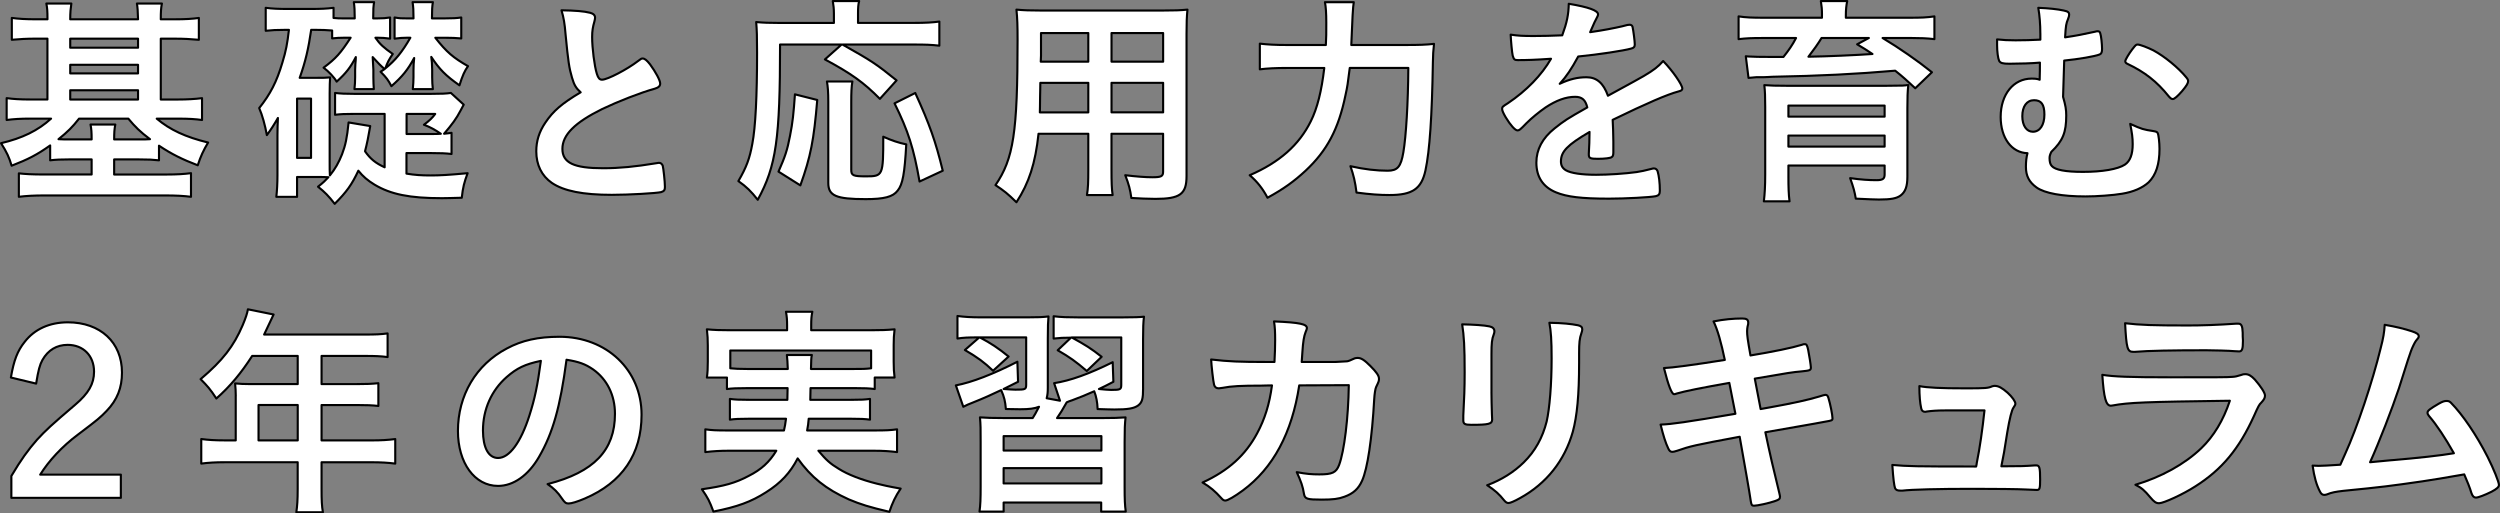
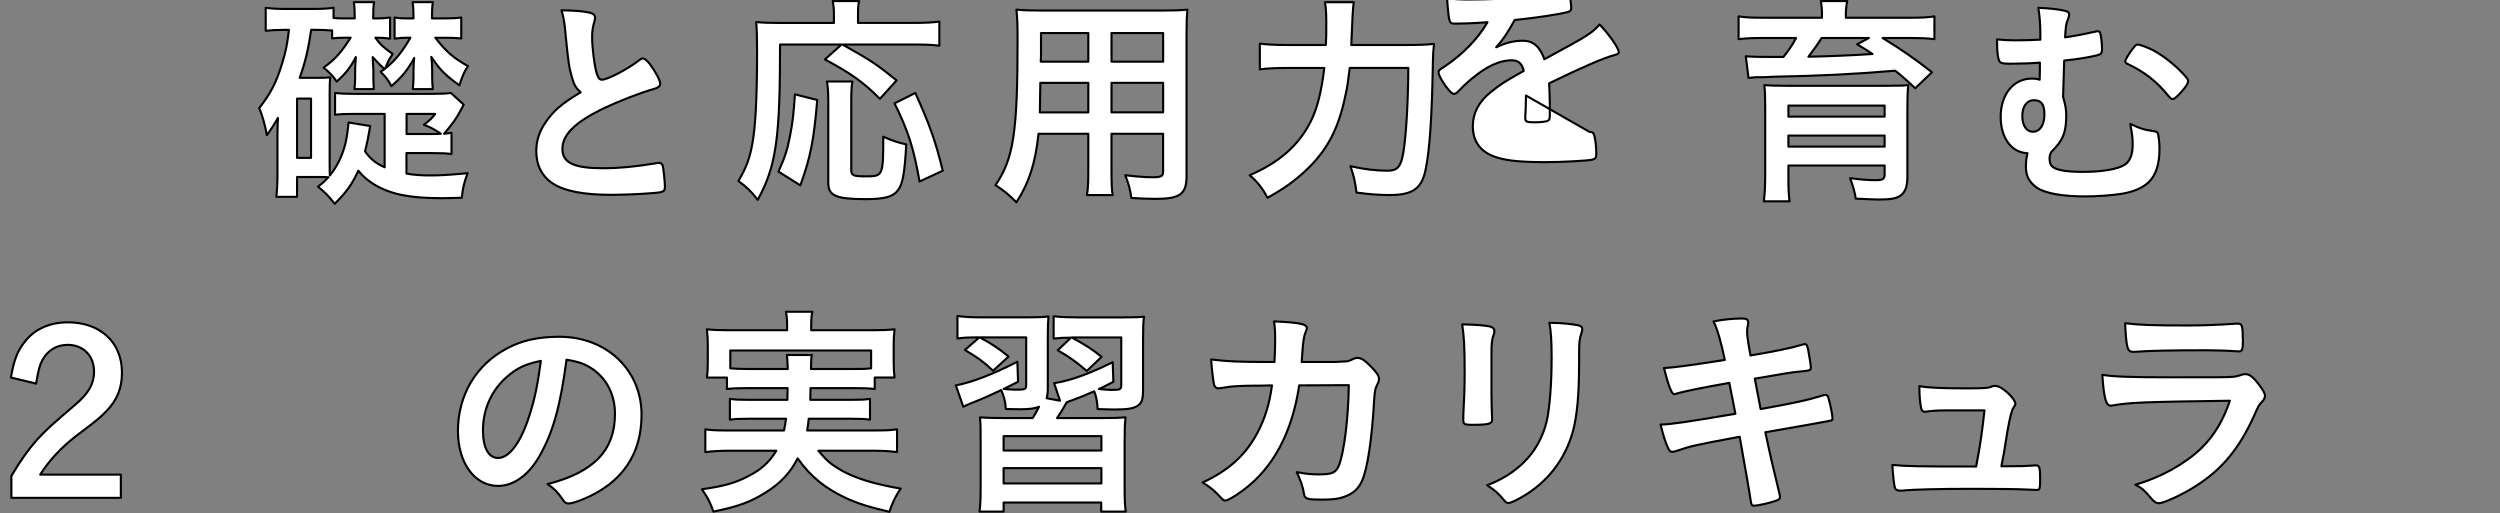
<svg xmlns="http://www.w3.org/2000/svg" id="_レイヤー_1" width="1179.75" height="242.24" viewBox="0 0 1179.75 242.24">
  <rect x="0" y="0" width="1179.75" height="242.24" fill="#808080" stroke="none" />
  <defs>
    <style>.cls-1{fill:#fff;stroke:#000;stroke-linejoin:round;}</style>
  </defs>
-   <path class="cls-1" d="M22.4,9.11c0-4.04-.11-5.32-.53-7.44h11.8c-.32,2.13-.53,4.15-.53,7.44h32c-.11-4.04-.21-5.53-.53-7.44h11.8c-.43,2.13-.53,3.83-.53,7.44h6.8c4.78,0,8.19-.21,11.16-.64v10.31c-3.61-.32-7.02-.53-11.16-.53h-6.8v28.71h8.19c4.04,0,8.08-.21,11.27-.64v10.31c-2.98-.43-6.38-.64-10.95-.64h-10.42c6.27,5.32,13.72,8.72,24.24,11.27-2.23,3.72-3.51,6.49-4.89,10.74-7.23-2.76-12.23-5.21-18.29-9.25v6.91c-2.98-.32-4.89-.43-9.36-.43h-11.8v7.12h24.88c4.78,0,8.19-.21,11.38-.64v11.16c-3.3-.43-7.02-.64-12.23-.64H21.13c-5,0-8.82.21-12.23.64v-11.06c2.87.32,6.38.53,11.59.53h22.75v-7.12h-10.21c-4.25,0-6.7.11-9.36.43v-7.02c-5.95,4.25-10.42,6.59-18.18,9.57-1.17-3.93-2.23-6.27-5-10.63,9.99-2.34,17.44-5.95,23.6-11.59h-9.89c-4.57,0-7.76.21-11.06.64v-10.31c2.98.43,6.49.64,10.95.64h8.29v-28.71h-5.53c-4.25,0-7.76.21-11.27.53v-10.31c3.08.43,6.59.64,11.27.64h5.53ZM37.29,56c-3.08,3.93-5.32,6.17-9.68,9.68,1.7.11,2.87.11,5.42.11h10.21c0-3.3-.11-5-.53-7.02h11.7c-.43,2.23-.53,3.72-.53,7.02h11.8c2.66,0,3.72,0,5.1-.11-4.68-3.51-7.02-5.85-10.21-9.68h-23.29ZM65.14,22.51v-4.25h-32v4.25h32ZM65.14,34.63v-4.04h-32v4.04h32ZM65.14,46.96v-4.36h-32v4.36h32Z" />
  <path class="cls-1" d="M191.86,81.94c3.72.64,7.12.85,11.27.85,4.47,0,8.4-.21,17.54-1.06-1.59,4.25-2.23,6.7-2.76,11.59-4.04.11-7.23.21-9.36.21-15.31,0-24.14-1.81-31.79-6.38-3.3-2.02-5.42-3.83-7.66-6.59-3.08,6.59-5.53,9.99-11.16,15.63-2.87-3.72-4.68-5.53-7.87-8.08,2.45-1.91,3.62-3.08,4.89-4.47-1.91-.11-2.55-.11-5.21-.11h-9.57v9.36h-9.78c.32-2.87.53-6.38.53-10.31v-18.93c0-2.87.11-5.42.21-7.97q-2.45,4.36-5.21,8.08c-.85-4.68-2.13-9.36-3.62-12.76,5.21-6.49,8.29-12.44,10.95-21.48,1.7-5.53,2.34-9.04,3.08-15.42h-2.02c-3.93,0-5.95.11-8.93.43V3.69c3.08.43,6.17.53,10.21.53h11.38c4.25,0,7.23-.11,10.42-.53v4.78c2.02.21,2.66.21,4.57.21h5.42c0-3.62-.11-5.64-.42-7.66h9.57c-.32,1.91-.43,3.19-.43,7.66h1.91c2.66,0,4.04-.11,6.06-.43v9.99c-2.34-.32-3.72-.43-5.64-.43h-1.28c2.13,3.08,4.04,4.78,8.19,7.66-1.7,2.45-2.55,4.04-3.51,6.8,4.68-3.72,7.97-7.76,11.8-14.46h-1.7c-1.91,0-3.3.11-5.74.43v-9.99c2.55.43,3.08.43,5.74.43h3.19c0-3.93-.11-5.42-.43-7.66h9.57c-.32,1.91-.43,3.61-.43,7.66h5.95c3.72,0,5.85-.11,7.87-.43v9.89c-2.13-.21-4.68-.32-7.34-.32h-4.89c5.32,6.8,8.51,9.46,15.42,13.4-1.6,2.23-2.55,4.36-4.04,9.04-6.49-4.57-9.46-7.55-13.29-13.4.21,1.38.42,3.61.42,5.95v3.61c0,1.91.11,4.04.32,5.64h-9.46c.21-2.23.32-3.72.32-5.64v-3.19c0-1.81.11-4.36.32-5.85-2.98,5.53-5.53,8.72-10.74,13.29-1.49-2.87-2.34-4.04-5.1-6.8.85-.53,1.17-.74,1.91-1.28q-2.23-1.81-5.64-5.64c.21,3.3.32,5.32.32,5.95v3.62c0,2.34.11,3.62.21,5.53h-9.14c.21-2.23.32-3.19.32-5.64v-3.51c0-.64.11-2.02.11-2.66q.21-2.02.21-3.3c-2.45,4.78-4.57,7.55-9.04,11.59-1.06-1.91-3.83-4.89-6.17-6.59,5.85-4.36,8.08-6.91,12.76-14.14h-2.66c-2.23,0-4.47.11-6.06.32v-3.72c-2.76-.21-4.57-.32-8.72-.32h-1.17c-1.28,8.82-2.66,14.89-5.42,22.65h8.29c3.3,0,3.62,0,6.06-.21-.11,1.91-.21,3.93-.21,7.44v32.54c0,3.08,0,4.68.11,6.27,2.45-2.98,4.25-6.17,5.74-9.99,1.6-4.25,2.34-7.55,3.08-14.99l10.21,1.7c-.85,5-1.49,8.19-2.45,11.91,2.55,3.62,4.89,5.53,9.25,7.55v-25.2h-14.46c-4.57,0-6.38.11-8.93.42v-10.31c2.66.32,4.78.43,8.93.43h36.47c4.68,0,7.23-.11,9.25-.43l6.06,5.53q-.53.85-1.6,2.98c-1.81,3.51-3.83,6.27-7.66,10.74,1.81-.21,2.13-.21,3.51-.43v9.99c-2.66-.32-5.21-.43-9.68-.43h-11.59v9.68ZM140.19,74.5h6.59v-27.96h-6.59v27.96ZM203.45,63.23c2.13,0,2.87,0,4.57-.11-2.76-1.91-5.1-3.19-7.97-4.25,2.45-1.81,4.04-3.3,5.32-5.1h-13.5v9.46h11.59Z" />
  <path class="cls-1" d="M269.96,36.76c-1.38-4.68-1.81-7.55-3.08-20.63-.42-5.1-.85-7.66-1.91-11.27,6.49.11,10.63.43,13.5,1.17,1.6.43,2.34,1.17,2.34,2.34,0,.43-.11.96-.32,1.81-.74,2.55-1.06,4.47-1.06,7.23,0,5.21,1.06,13.72,2.23,17.44.64,2.02,1.28,2.76,2.45,2.76,2.55,0,11.91-4.89,17.01-8.83,1.38-1.06,1.59-1.17,2.13-1.17.96,0,1.91.74,3.51,2.76,2.66,3.62,4.78,7.55,4.78,9.04,0,1.17-.74,1.91-2.55,2.45-6.59,1.81-17.44,6.06-24.77,9.57-12.97,6.38-18.82,12.23-18.82,18.82s5.42,9.14,19.14,9.14c7.97,0,15.2-.74,24.99-2.34.43-.11,1.17-.21,1.38-.21.85,0,1.38.43,1.81,1.28.32,1.06,1.06,7.55,1.06,10.1,0,1.49-.43,2.02-1.81,2.45-2.34.53-15.2,1.28-23.28,1.28-13.61,0-22.65-1.81-28.28-5.64-4.78-3.3-7.34-8.51-7.34-14.89,0-4.89,1.38-9.25,4.25-13.5,3.72-5.53,7.76-9.04,16.69-14.35-2.23-2.02-3.08-3.51-4.04-6.8Z" />
  <path class="cls-1" d="M368.11,21.02c0,44.55-1.81,57.31-10.53,73.26-3.19-4.04-5.21-6.06-9.14-8.82,3.83-6.59,5.32-10.63,6.59-17.65,1.49-7.76,2.23-22.54,2.23-42.95,0-7.76-.11-10.74-.42-14.46,3.19.32,6.27.42,10.63.42h26.05v-4.47c0-2.34-.21-3.83-.53-5.85h12.44c-.43,1.59-.53,3.19-.53,5.95v4.36h26.37c5.42,0,9.04-.21,12.01-.64v11.38c-3.72-.43-6.49-.53-12.01-.53h-33.7c13.82,7.76,15.74,9.04,25.52,16.91l-7.87,8.72c-7.66-7.76-13.5-11.91-25.94-18.61l7.87-7.02h-29.03ZM367.37,80.99c3.08-7.02,4.15-10.1,5.42-16.8,1.28-6.38,1.7-10.63,2.34-19.67l10.53,2.66c-1.59,18.93-3.08,26.69-7.97,40.3l-10.31-6.49ZM402.24,38.46c-.43,2.34-.53,5.42-.53,9.68v32c0,2.66.85,3.08,6.91,3.08,8.08,0,8.19-.32,8.19-18.71,4.04,1.81,7.23,2.87,10.85,3.62-.75,13.82-1.7,18.93-4.04,21.8-2.23,2.98-6.38,4.04-15.1,4.04-14.03,0-17.65-1.59-17.65-7.66v-38.28c0-4.68-.21-7.12-.64-9.57h12.01ZM433.93,85.66c-2.76-15.74-5.32-23.82-11.8-36.89l9.78-4.89c6.8,14.89,9.57,22.75,12.97,36.68l-10.95,5.1Z" />
  <path class="cls-1" d="M490.08,63.12c-1.49,13.93-4.47,23.18-10.42,32.32-4.25-4.15-5.74-5.32-9.89-8.08,8.51-12.44,10.42-24.77,10.42-68.47,0-6.91-.11-10.21-.53-14.35,3.51.32,6.27.43,11.7.43h57.2c5.64,0,8.72-.11,11.8-.43-.32,3.4-.43,6.17-.43,11.48v67.09c0,8.51-3.08,10.74-14.67,10.74-3.08,0-8.4-.21-11.38-.43-.53-3.93-1.17-6.38-2.87-10.74,5.21.64,9.57.96,12.76.96,4.25,0,5.1-.43,5.1-2.66v-17.86h-24.35v16.8c0,6.06.11,9.36.53,12.12h-12.12c.53-3.19.64-5.95.64-12.01v-16.91h-23.5ZM513.58,39.1h-22.65c0,2.76-.11,5-.11,6.38,0,4.68-.11,5.74-.11,7.55h22.86v-13.93ZM513.58,15.6h-22.33v10.63l-.11,2.87h22.43v-13.5ZM548.88,29.1v-13.5h-24.35v13.5h24.35ZM548.88,53.02v-13.93h-24.35v13.93h24.35Z" />
  <path class="cls-1" d="M663.53,21.23c6.27,0,9.46-.11,13.18-.53-.42,3.72-.42,4.78-.53,8.82-.42,25.2-1.49,41.57-3.51,50.93-1.91,8.72-6.17,11.59-17.01,11.59-4.57,0-9.14-.32-15.52-1.17-.64-5.1-1.38-8.19-2.87-12.44,6.59,1.49,12.33,2.13,17.54,2.13,4.68,0,6.27-1.81,7.44-8.72,1.28-7.55,2.23-23.18,2.34-39.77h-27.64c-.96,7.66-1.06,8.51-2.02,12.87-3.3,16.05-8.72,26.16-18.82,35.62-5.42,5-10.21,8.51-17.97,12.76-2.23-4.25-4.79-7.55-8.4-10.63,14.03-6.06,23.28-14.25,28.81-25.41,3.08-6.17,5.1-14.25,6.38-25.2h-17.65c-5.21,0-9.36.21-12.76.64v-12.12c3.72.42,7.02.64,12.97.64h18.18c.21-4.04.21-5.1.21-10.42,0-4.68-.21-7.66-.64-9.78h13.61q-.53,2.55-1.17,20.2h25.84Z" />
-   <path class="cls-1" d="M750.11,62.27c-10.53,6.17-13.5,9.25-13.5,13.93,0,1.91.74,3.19,2.34,4.15,2.34,1.38,7.55,2.13,14.25,2.13,5.74,0,13.72-.53,19.14-1.28,2.23-.32,3.51-.64,7.76-1.7h.53c.74,0,1.28.53,1.59,1.28.64,2.23,1.06,5.42,1.06,9.25,0,1.59-.53,2.23-1.91,2.55-2.55.53-14.35,1.17-22.12,1.17-12.97,0-19.88-.85-24.99-2.98-6.17-2.55-9.25-7.34-9.25-14.03,0-6.17,2.87-11.59,8.61-16.16,4.57-3.62,5.63-4.36,15.42-9.89-.85-3.51-2.45-5-5.74-5-4.36,0-8.93,1.7-13.93,5-3.08,2.13-6.7,5.1-8.93,7.34-3.19,3.3-3.51,3.51-4.36,3.51-1.06,0-3.3-2.45-5.53-6.17-1.06-1.81-1.7-3.19-1.7-3.93,0-.96.21-1.17,2.76-2.76,8.72-5.85,15.95-13.29,20.31-20.95-7.55.53-11.48.64-15.63.64-1.6,0-1.91-.32-2.45-2.13-.32-1.38-.85-7.02-.96-9.89,3.61.53,5.74.64,10.84.64,4.15,0,8.72-.11,13.5-.32,2.23-6.06,2.98-9.89,3.08-14.89,9.46,1.59,13.82,3.19,13.82,5,0,.43-.11.64-.42,1.28-.75,1.38-1.6,3.08-2.98,6.38q-.21.43-.32.74c6.06-.85,11.38-1.91,15.1-2.76,2.34-.64,2.87-.74,3.4-.74.85,0,1.28.32,1.49.96.42,1.91,1.06,6.8,1.06,8.29,0,1.17-.43,1.7-1.81,2.02-3.4.96-15.1,2.76-24.88,3.72-3.19,5.85-5.42,9.25-8.72,12.87,4.79-2.23,8.4-3.08,12.65-3.08,4.79,0,7.97,2.76,10.1,8.72,10.53-5.74,16.16-8.83,16.8-9.25,4.89-2.87,6.91-4.47,9.25-7.12,4.36,4.47,9.04,11.16,9.04,12.97,0,.64-.42,1.06-1.81,1.38-5.21,1.38-14.88,5.53-31.05,13.4.11,1.91.32,6.8.32,10.21v5.1c0,1.28-.21,1.91-.74,2.23-.53.53-3.4.85-6.59.85-3.62,0-4.25-.32-4.25-2.02v-.42c.21-3.08.32-7.12.32-9.68v-.53Z" />
+   <path class="cls-1" d="M750.11,62.27h.53c.74,0,1.28.53,1.59,1.28.64,2.23,1.06,5.42,1.06,9.25,0,1.59-.53,2.23-1.91,2.55-2.55.53-14.35,1.17-22.12,1.17-12.97,0-19.88-.85-24.99-2.98-6.17-2.55-9.25-7.34-9.25-14.03,0-6.17,2.87-11.59,8.61-16.16,4.57-3.62,5.63-4.36,15.42-9.89-.85-3.51-2.45-5-5.74-5-4.36,0-8.93,1.7-13.93,5-3.08,2.13-6.7,5.1-8.93,7.34-3.19,3.3-3.51,3.51-4.36,3.51-1.06,0-3.3-2.45-5.53-6.17-1.06-1.81-1.7-3.19-1.7-3.93,0-.96.21-1.17,2.76-2.76,8.72-5.85,15.95-13.29,20.31-20.95-7.55.53-11.48.64-15.63.64-1.6,0-1.91-.32-2.45-2.13-.32-1.38-.85-7.02-.96-9.89,3.61.53,5.74.64,10.84.64,4.15,0,8.72-.11,13.5-.32,2.23-6.06,2.98-9.89,3.08-14.89,9.46,1.59,13.82,3.19,13.82,5,0,.43-.11.64-.42,1.28-.75,1.38-1.6,3.08-2.98,6.38q-.21.43-.32.74c6.06-.85,11.38-1.91,15.1-2.76,2.34-.64,2.87-.74,3.4-.74.85,0,1.28.32,1.49.96.42,1.91,1.06,6.8,1.06,8.29,0,1.17-.43,1.7-1.81,2.02-3.4.96-15.1,2.76-24.88,3.72-3.19,5.85-5.42,9.25-8.72,12.87,4.79-2.23,8.4-3.08,12.65-3.08,4.79,0,7.97,2.76,10.1,8.72,10.53-5.74,16.16-8.83,16.8-9.25,4.89-2.87,6.91-4.47,9.25-7.12,4.36,4.47,9.04,11.16,9.04,12.97,0,.64-.42,1.06-1.81,1.38-5.21,1.38-14.88,5.53-31.05,13.4.11,1.91.32,6.8.32,10.21v5.1c0,1.28-.21,1.91-.74,2.23-.53.53-3.4.85-6.59.85-3.62,0-4.25-.32-4.25-2.02v-.42c.21-3.08.32-7.12.32-9.68v-.53Z" />
  <path class="cls-1" d="M859.79,7.09c0-2.76-.11-3.93-.53-6.59h12.44c-.43,2.02-.64,4.15-.64,6.59v1.28h30.2c5.32,0,8.08-.11,11.59-.64v10.74c-3.72-.42-6.49-.53-10.84-.53h-13.61c7.97,4.78,16.37,10.63,23.28,16.16l-7.87,7.55c-4.25-3.93-5.74-5.32-9.46-8.29-18.39,1.59-35.62,2.45-57.95,2.87-1.06.11-2.55.11-4.36.21h-3.3c-.85.11-2.34.21-3.62.32l-1.28-10.21,1.28.11q2.76.21,11.06.21h5.42c2.45-3.08,4.25-5.64,5.95-8.93h-16.05c-4.79,0-7.44.11-11.06.53V7.73c3.4.53,6.38.64,11.8.64h27.54v-1.28ZM843.95,83.43c0,4.78.11,8.4.53,11.59h-12.12c.42-3.61.64-7.12.64-12.86v-31.68c0-4.89-.11-7.66-.42-10.31,2.23.21,5.85.32,11.48.32h45.4q7.76-.11,8.51-.11c.21,0,.64-.11,1.38-.11.21-.11.64-.11,1.17-.11-.32,2.87-.43,5.95-.43,10.84v32.43c0,4.57-.96,7.12-3.19,8.82-1.91,1.38-4.47,1.91-10.21,1.91-2.23,0-3.93-.11-10.95-.42-.53-3.19-1.06-5.21-2.66-9.68,5.21.74,8.93.96,12.44.96,2.98,0,3.83-.64,3.83-2.76v-4.15h-45.4v5.32ZM889.35,49.83h-45.4v5.21h45.4v-5.21ZM843.95,69.18h45.4v-5.21h-45.4v5.21ZM859.58,17.94c-1.38,2.34-3.93,5.95-6.17,8.82,8.29-.11,22.54-.74,30.2-1.28-2.98-2.02-3.72-2.45-7.23-4.57l5.53-2.98h-22.33Z" />
  <path class="cls-1" d="M962.83,15.81c0-4.25-.32-8.4-.96-12.12,5.1.21,9.14.64,12.01,1.28,2.02.43,2.55.85,2.55,2.02,0,.53-.11.85-.53,2.02-.85,2.02-1.06,2.98-1.38,8.61,5-.74,8.93-1.49,14.14-2.66.64-.21.85-.21,1.17-.21.74,0,1.06.21,1.28.96.43,1.06.85,5.32.85,7.34,0,1.59-.32,2.34-1.17,2.66-2.02.85-9.99,2.23-16.69,2.87-.21,5.85-.32,8.93-.53,17.12,1.17,4.15,1.49,5.95,1.49,8.83,0,7.97-1.59,11.91-7.02,17.12-.64,1.28-.85,2.02-.85,2.98,0,1.7.32,2.98,1.06,3.72,1.6,1.81,6.38,2.76,14.67,2.76,9.25,0,16.48-1.28,19.78-3.4,2.55-1.7,3.72-4.89,3.72-9.68,0-3.08-.32-5.21-1.17-9.57,5.64,2.55,6.17,2.66,10.95,3.4,1.28.21,1.81.43,2.02.96.43.74.85,4.47.85,7.44,0,7.34-1.7,12.33-5.1,15.74-2.87,2.66-7.23,4.57-12.54,5.42-4.25.74-11.91,1.28-17.33,1.28-10.95,0-19.24-1.49-23.07-4.25-3.51-2.55-5-5.42-5-9.78,0-2.34.21-4.36.74-6.38-7.44-.21-12.65-7.12-12.65-17.12,0-10.63,6.06-18.07,14.57-18.07,1.81,0,2.76.11,3.83.53.11-2.98.11-5.64.11-8.08-3.3.32-9.78.53-14.35.53-3.3,0-4.25-.32-4.89-1.38-.53-1.17-.96-4.36-.96-7.34v-2.76c3.29.32,4.89.43,8.72.43,3.62,0,7.97-.11,11.7-.32v-2.87ZM954.33,54.83c0,4.47,2.02,7.34,5,7.34,3.3,0,5.42-3.19,5.42-8.08s-1.49-6.8-4.89-6.8-5.53,2.87-5.53,7.55ZM1006.32,23.15c1.49-1.91,1.7-2.13,2.45-2.13,1.06,0,4.68,1.38,7.44,2.76,5.31,2.87,11.8,8.19,15.52,12.76.64.74.85,1.28.85,1.7,0,.96-.64,2.13-2.87,4.78-2.13,2.45-3.62,3.72-4.36,3.72-.64,0-1.06-.32-1.91-1.28-5.63-7.02-11.38-11.48-19.46-15.31-.74-.32-1.06-.74-1.06-1.28,0-.64,1.7-3.51,3.4-5.74Z" />
  <path class="cls-1" d="M57.03,234.93H5.36v-10.31c4.68-7.87,7.76-12.12,12.12-17.12,4.36-4.68,6.38-6.59,17.97-16.48,6.38-5.42,8.93-9.89,8.93-15.63,0-7.55-5.1-12.65-12.44-12.65-5.21,0-9.25,2.45-11.91,7.12-1.28,2.34-1.91,4.68-2.98,11.16l-11.91-2.87c1.38-8.08,3.08-12.55,6.49-16.8,4.68-6.06,11.8-9.25,20.41-9.25,15.31,0,25.52,9.46,25.52,23.71,0,7.23-2.23,12.87-7.23,18.08-3.08,3.19-3.93,3.93-13.5,11.16-7.55,5.63-13.82,12.44-17.86,18.93h38.06v10.95Z" />
-   <path class="cls-1" d="M111.26,186.88c0-2.13-.11-3.83-.32-5.95,2.02.21,4.25.32,7.12.32h22.43v-13.29h-21.48c-5.21,8.08-10.31,14.25-16.91,20.1-2.87-4.36-4.04-5.74-7.44-9.14,10.42-8.82,15.63-15.52,19.88-25.52,1.38-3.3,2.13-5.53,2.45-7.44l12.12,2.45c-.32.64-1.81,3.83-4.47,9.46h47.74c5,0,7.44-.11,10.53-.53v11.16c-3.19-.43-5.95-.53-10.53-.53h-20.63v13.29h16.27c4.78,0,7.44-.11,10.53-.43v10.74c-2.76-.32-5.85-.43-10.21-.43h-16.59v16.69h23.5c4.89,0,7.97-.21,11.27-.64v11.59c-3.19-.43-6.8-.64-11.27-.64h-23.5v12.65c0,5.21.11,8.08.64,10.95h-12.55c.43-2.98.64-5.64.64-11.06v-12.55h-34.34c-4.47,0-7.87.21-11.16.64v-11.59c3.3.43,6.38.64,11.16.64h5.1v-20.95ZM140.5,207.82v-16.69h-18.5v16.69h18.5Z" />
  <path class="cls-1" d="M254.38,215.58c-5.1,8.82-12.12,13.72-19.35,13.72-11.06,0-18.93-10.84-18.93-25.94,0-16.8,8.51-31.26,23.07-38.91,7.12-3.83,14.78-5.53,24.88-5.53,22.22,0,38.7,15.74,38.7,36.79,0,18.61-9.14,32-26.79,39.55-3.51,1.49-6.27,2.34-7.66,2.34-1.28,0-1.81-.43-3.19-2.45-1.81-2.76-3.83-4.78-6.7-6.7,21.9-5.63,31.79-15.95,31.79-33.17,0-8.82-3.72-16.27-10.31-20.95-3.72-2.55-6.7-3.62-12.55-4.57-2.98,22.43-6.49,34.66-12.97,45.83ZM239.07,177.95c-7.12,6.27-11.16,15.2-11.16,25.2,0,8.19,2.66,12.97,7.12,12.97,5.32,0,10.74-7.34,14.78-19.99,2.55-7.97,3.83-14.03,5.42-25.84-7.55,1.6-11.27,3.4-16.16,7.66Z" />
  <path class="cls-1" d="M352.61,183.16c-4.68,0-7.34.11-9.57.43v-5.42h-9.46c.32-2.34.43-4.15.43-7.55v-7.55c0-2.76-.11-5-.43-7.66,3.3.32,6.27.43,11.27.43h26.58v-2.34c0-2.45-.11-4.15-.53-6.38h12.44c-.43,2.02-.53,3.72-.53,6.38v2.34h28.07c5,0,7.87-.11,11.27-.43-.32,2.55-.42,4.68-.42,7.44v7.76c0,3.08.11,5.21.42,7.55h-9.36v5.42c-2.55-.32-5-.43-9.67-.43h-20.63c0,1.91,0,2.13-.11,5.53h19.03c5.1,0,6.7-.11,9.14-.43v9.78c-2.45-.32-4.36-.43-9.14-.43h-19.78c-.21,2.45-.32,3.3-.74,5.53h31.9c5.32,0,7.55-.11,10.53-.53v10.74c-3.62-.43-6.59-.64-11.06-.64h-26.05c3.51,4.25,5.63,6.17,9.57,8.51,4.36,2.76,10.74,5.21,17.97,7.02,2.55.64,5.74,1.38,11.27,2.34-2.45,3.61-3.93,6.8-5.32,10.95-9.46-2.23-13.61-3.51-19.14-5.85-10.85-4.89-17.76-10.42-24.14-19.35-3.51,6.8-7.97,11.59-14.88,15.95-7.12,4.57-13.61,6.91-24.88,9.14-1.91-5.1-2.45-6.17-5.42-10.53,10.53-1.49,15.84-2.98,22.01-6.27,5.95-2.98,9.89-6.59,13.08-11.91h-22.43c-4.04,0-7.44.21-11.06.64v-10.74c2.98.43,5.1.53,10.42.53h26.69c.42-1.81.64-2.98.96-5.53h-17.33c-4.78,0-6.8.11-9.14.43v-9.78c2.45.32,4.15.43,9.14.43h17.97c0-1.38.11-3.3.11-5.53h-19.03ZM371.75,174.12c-.11-3.19-.21-4.68-.43-6.59h11.8c-.32,1.28-.32,2.45-.42,6.59h20.41c3.93,0,5.32,0,7.97-.32v-8.4h-66.45v8.4c2.23.21,4.04.32,7.97.32h19.14Z" />
  <path class="cls-1" d="M539.43,183.05c0,5.21-.42,6.8-2.34,8.29-1.91,1.38-4.78,1.91-11.16,1.91-1.81,0-4.36-.11-7.97-.21-.11-3.3-.64-5.95-1.6-8.4-4.57,2.02-5.95,2.55-10.42,4.25-1.28.42-1.59.53-2.55.96-2.34,4.04-2.66,4.68-4.57,7.44h21.16c5.95,0,7.66-.11,11.16-.32-.32,3.4-.43,5.21-.43,11.59v21.05c0,6.06.11,8.82.53,11.8h-11.59v-4.25h-46.04v4.25h-11.38c.42-3.08.53-5.95.53-11.8v-20.95c0-6.49,0-8.08-.32-11.7,3.3.21,5.42.32,11.06.32h13.82c1.06-1.59,1.17-1.91,2.98-5.32-2.13.85-4.57,1.17-8.93,1.17-1.59,0-4.57-.11-6.7-.11-.32-3.62-.74-5.64-2.23-8.93-4.25,2.02-8.19,3.83-13.29,5.85-2.23.85-2.87,1.17-4.57,2.02l-3.51-10.1c7.44-1.38,17.65-5.32,29.03-11.16l.32,9.46c-2.98,1.49-3.3,1.7-6.8,3.4,3.19.21,4.36.32,5.53.32,4.79,0,5.1-.11,5.1-2.45v-22.22h-21.9c5.42,2.87,8.61,5,13.61,9.04l-7.34,6.7c-4.25-4.04-7.12-6.17-13.29-9.78l6.8-5.95h-1.06c-4.36,0-6.49.11-9.25.53v-10.63c3.19.43,6.49.64,11.27.64h21.48c5.53,0,7.55-.11,10.21-.43-.21,2.23-.32,4.68-.32,10.42v23.18c0,2.13-.11,3.3-.53,5l6.27,1.17-2.76-8.29c7.66-1.17,16.48-4.36,27.64-9.89l.32,9.25c-3.4,1.81-4.57,2.34-6.8,3.4,2.13.21,4.57.43,5.74.43,4.47,0,4.78-.21,4.78-2.55v-22.22h-23.39c6.59,3.62,8.83,5,14.14,9.14l-7.02,6.7c-5.32-4.57-7.87-6.38-13.72-9.78l6.27-5.95c-3.4,0-5.32.11-8.19.43v-10.53c3.4.43,7.02.53,11.48.53h21.37c5,0,7.97-.11,9.78-.32-.32,2.55-.43,5.42-.43,10.53v23.07ZM473.61,212.61h46.14v-6.8h-46.14v6.8ZM473.61,228.13h46.14v-7.23h-46.14v7.23Z" />
  <path class="cls-1" d="M613.1,181.88c-3.4,22.43-12.33,39.02-26.58,49.55-4.04,2.98-7.23,4.78-8.29,4.78-.74,0-1.17-.32-2.02-1.28-2.66-2.98-5.21-5.21-8.72-7.23,12.23-5.63,20.2-12.87,25.73-23.18,3.62-6.7,5.85-13.82,7.02-22.65-2.23,0-3.83.11-5,.11-9.46,0-14.14.21-18.39,1.06-1.06.11-1.49.21-1.7.21-1.17,0-1.91-.53-2.23-1.7-.42-1.49-1.28-9.25-1.38-11.91,8.19.96,13.5,1.17,26.16,1.17h3.72c.21-4.25.32-6.8.32-10.21,0-4.15-.11-6.27-.53-8.93,12.33.53,15.52,1.28,15.52,3.19q0,.42-.64,1.91c-.74,1.91-1.17,4.36-1.49,9.36-.11,1.81-.21,2.76-.32,4.68h15.84q4.78-.21,5.63-.32t3.51-1.38c.32-.11.96-.21,1.38-.21,1.7,0,3.19.96,6.06,3.83,2.87,2.87,4.04,4.57,4.04,5.95,0,1.06,0,1.17-1.38,4.04-.32.64-.74,3.3-.85,5.42-1.06,19.03-3.19,33.07-5.74,38.7-1.7,3.83-4.15,6.06-8.29,7.55-2.76,1.06-5.53,1.38-10.74,1.38-7.02,0-7.97-.32-8.4-2.76-.53-3.4-1.38-5.85-3.4-10.21,4.47.85,7.12,1.06,10.63,1.06,6.17,0,7.97-.85,9.36-4.47,2.45-6.59,4.36-22.22,4.57-37.64l-23.39.11Z" />
  <path class="cls-1" d="M703.82,185.07c0,2.45.11,7.34.21,10.31,0,1.06.11,2.13.11,2.55,0,2.13-1.49,2.55-9.78,2.55-3.19,0-3.83-.43-3.83-2.23v-2.13c.43-8.29.64-12.86.64-20.41,0-12.33-.32-17.12-1.17-22.65,5.42.11,10.42.43,12.87.96,1.49.32,2.34,1.06,2.34,2.34,0,.53-.11.85-.32,1.49-.85,2.13-1.06,4.15-1.06,9.25v17.97ZM745.18,171.25c0,15.2-.96,25.09-2.98,32.53-3.83,13.5-12.33,24.35-24.88,31.26-2.66,1.49-4.68,2.34-5.42,2.34s-1.28-.32-2.02-1.17c-2.45-3.08-4.36-4.78-8.08-7.23,6.8-2.55,12.55-6.17,17.22-10.74,5.42-5.32,8.93-11.7,10.85-19.35,1.38-6.06,2.34-17.54,2.34-29.77,0-8.61-.32-12.87-1.06-16.8,6.38.11,10.21.53,13.5,1.17,1.38.32,2.02.85,2.02,1.91,0,.53-.11.96-.43,1.91-.85,2.34-1.06,4.47-1.06,9.46v4.47Z" />
  <path class="cls-1" d="M808.62,151.68c4.78-.96,9.36-1.38,13.5-1.38,2.13,0,2.87.53,2.87,2.02,0,.42,0,.74-.32,1.81-.11.64-.21,1.38-.21,2.13,0,2.02.21,3.72,1.59,11.48,10.95-1.81,19.67-3.61,24.14-5,.74-.32.96-.32,1.59-.32.74,0,1.06.64,1.49,2.66.43,2.02,1.28,7.44,1.28,8.29,0,1.38-.43,1.49-4.57,1.91-3.83.32-5.95.64-21.9,3.4q1.81,9.36,2.76,14.35l4.68-.85c10.63-1.91,17.86-3.51,22.75-5,1.7-.53,2.76-.85,3.08-.85.85,0,1.17.42,1.49,1.49.85,2.76,1.91,7.97,1.91,9.57,0,.96-.21,1.06-3.4,1.59q-1.7.32-5.21.96-5.74.96-23.07,4.04,2.76,13.29,6.59,28.71c.21.85.32,1.49.32,1.7,0,1.06-.43,1.38-2.23,2.02-2.98,1.06-8.51,2.23-10,2.23-1.06,0-1.28-.32-1.59-2.34-.74-5.1-2.45-14.57-5.21-30.2-21.69,4.04-23.39,4.47-29.45,6.59-1.38.42-1.81.53-2.34.53-.85,0-1.38-.43-1.91-1.59-1.28-2.66-2.34-6.06-3.62-11.27,5.53-.21,11.38-1.06,35.3-5.1-1.28-6.38-2.13-10.95-2.87-14.57q-19.35,3.4-24.77,5c-.85.32-1.06.32-1.28.32q-1.7,0-4.79-12.33,5.85-.21,28.71-3.83c-1.7-8.19-3.4-14.25-5.32-18.18Z" />
  <path class="cls-1" d="M917.87,193.68c-3.83,0-6.38.21-8.72.53-.32.11-.53.11-.74.11-.96,0-1.6-.53-1.81-1.7-.53-2.34-.85-5.74-.85-10.42,3.62.74,10.1,1.06,21.8,1.06,9.68,0,10.63-.11,12.55-.96.43-.11.85-.21,1.17-.21,1.81,0,3.51.96,6.06,3.19,2.23,2.02,3.72,4.15,3.72,5.21,0,.43-.21.96-.85,1.81q-1.28,1.7-2.98,11.8c-1.28,8.4-1.91,11.8-2.66,15.31q-.11.32-.11.64c9.46,0,11.27-.11,15.84-.43h.64c1.49,0,1.81,1.06,1.81,6.59,0,4.36-.21,5-1.59,5-.53,0-.74,0-5.1-.21-3.51-.21-14.89-.32-24.99-.32-16.48,0-28.81.32-33.28.85h-.96c-1.49,0-2.13-.32-2.55-1.17-.42-1.28-.85-4.36-1.28-10.95,7.44.64,10.42.74,39.55.74.21-.85.21-.96.32-1.81,1.38-6.7,2.66-15.63,3.62-24.67h-18.61Z" />
  <path class="cls-1" d="M996.97,191.34c-.21,0-.74.11-.85.11-2.34,0-3.3-3.62-4.04-14.57,5.21.85,12.55,1.17,32.32,1.17,21.26,0,27.01,0,29.03-.21,1.6-.11,1.91-.21,4.04-.85.74-.32,1.38-.43,2.02-.43,1.6,0,2.87.74,4.57,2.55,2.87,3.3,4.79,6.27,4.79,7.55,0,1.17-.53,2.02-1.81,3.4-.85.74-1.38,1.7-3.4,6.27-7.12,15.63-15.1,25.2-27.64,33.17-5.74,3.72-14.99,7.97-17.12,7.97-1.49,0-2.34-.64-4.15-2.76-2.76-3.3-4.04-4.47-7.02-5.95,12.12-3.62,23.18-9.68,31.05-17.22,5.95-5.74,10.42-13.18,13.5-22.43-40.3.53-47.74.85-55.29,2.23ZM1031.74,153.6q11.06,0,23.29-.85h1.28c1.38,0,1.91,1.06,2.02,4.25,0,1.28,0,2.45.11,3.51v.43c0,3.83-.43,4.89-1.81,4.89-.42,0-1.28-.11-2.23-.11-2.02-.21-9.99-.43-13.29-.43-15.95,0-27.33.21-33.6.74h-.85c-2.77,0-3.19-1.59-3.83-13.5,6.91.85,13.61,1.06,28.92,1.06Z" />
-   <path class="cls-1" d="M1128.54,217.18c12.65-1.06,23.18-2.23,29.45-3.3-4.15-7.34-7.97-13.18-11.8-17.65-.42-.53-.64-.96-.64-1.49,0-.96,1.17-1.81,5.32-4.25,1.91-1.06,2.66-1.28,3.72-1.28.85,0,1.38.21,2.02.85,5.53,5.64,12.02,15.2,17.33,25.62,2.87,5.74,5.31,11.8,5.31,13.18,0,.96-1.06,1.91-3.51,3.19-3.19,1.59-6.27,2.76-7.34,2.76-.96,0-1.6-.64-2.13-2.13-.74-2.55-2.02-5.63-3.4-8.82-8.93,1.6-15.52,2.66-19.88,3.3-14.78,2.13-18.71,2.66-37.21,4.47-3.62.43-5.42.74-7.76,1.7-.43.11-.74.21-1.17.21-.85,0-1.49-.42-2.02-1.49-1.7-3.19-2.76-7.02-3.51-12.33q2.66.11,2.87.11,2.23,0,10.21-.53.74-1.7,2.23-5c5.63-12.23,12.97-34.24,16.8-49.97,1.28-4.89,1.7-7.55,1.91-11.06,5.1.85,9.36,1.91,12.87,3.08,2.23.74,3.19,1.38,3.19,2.34,0,.53-.21.85-1.38,2.23-.53.74-1.7,3.08-2.34,4.89-.42.96-1.49,4.36-5.63,17.44-3.19,9.57-9.36,25.52-13.61,34.87,4.04-.43,8.08-.74,10.1-.96Z" />
</svg>